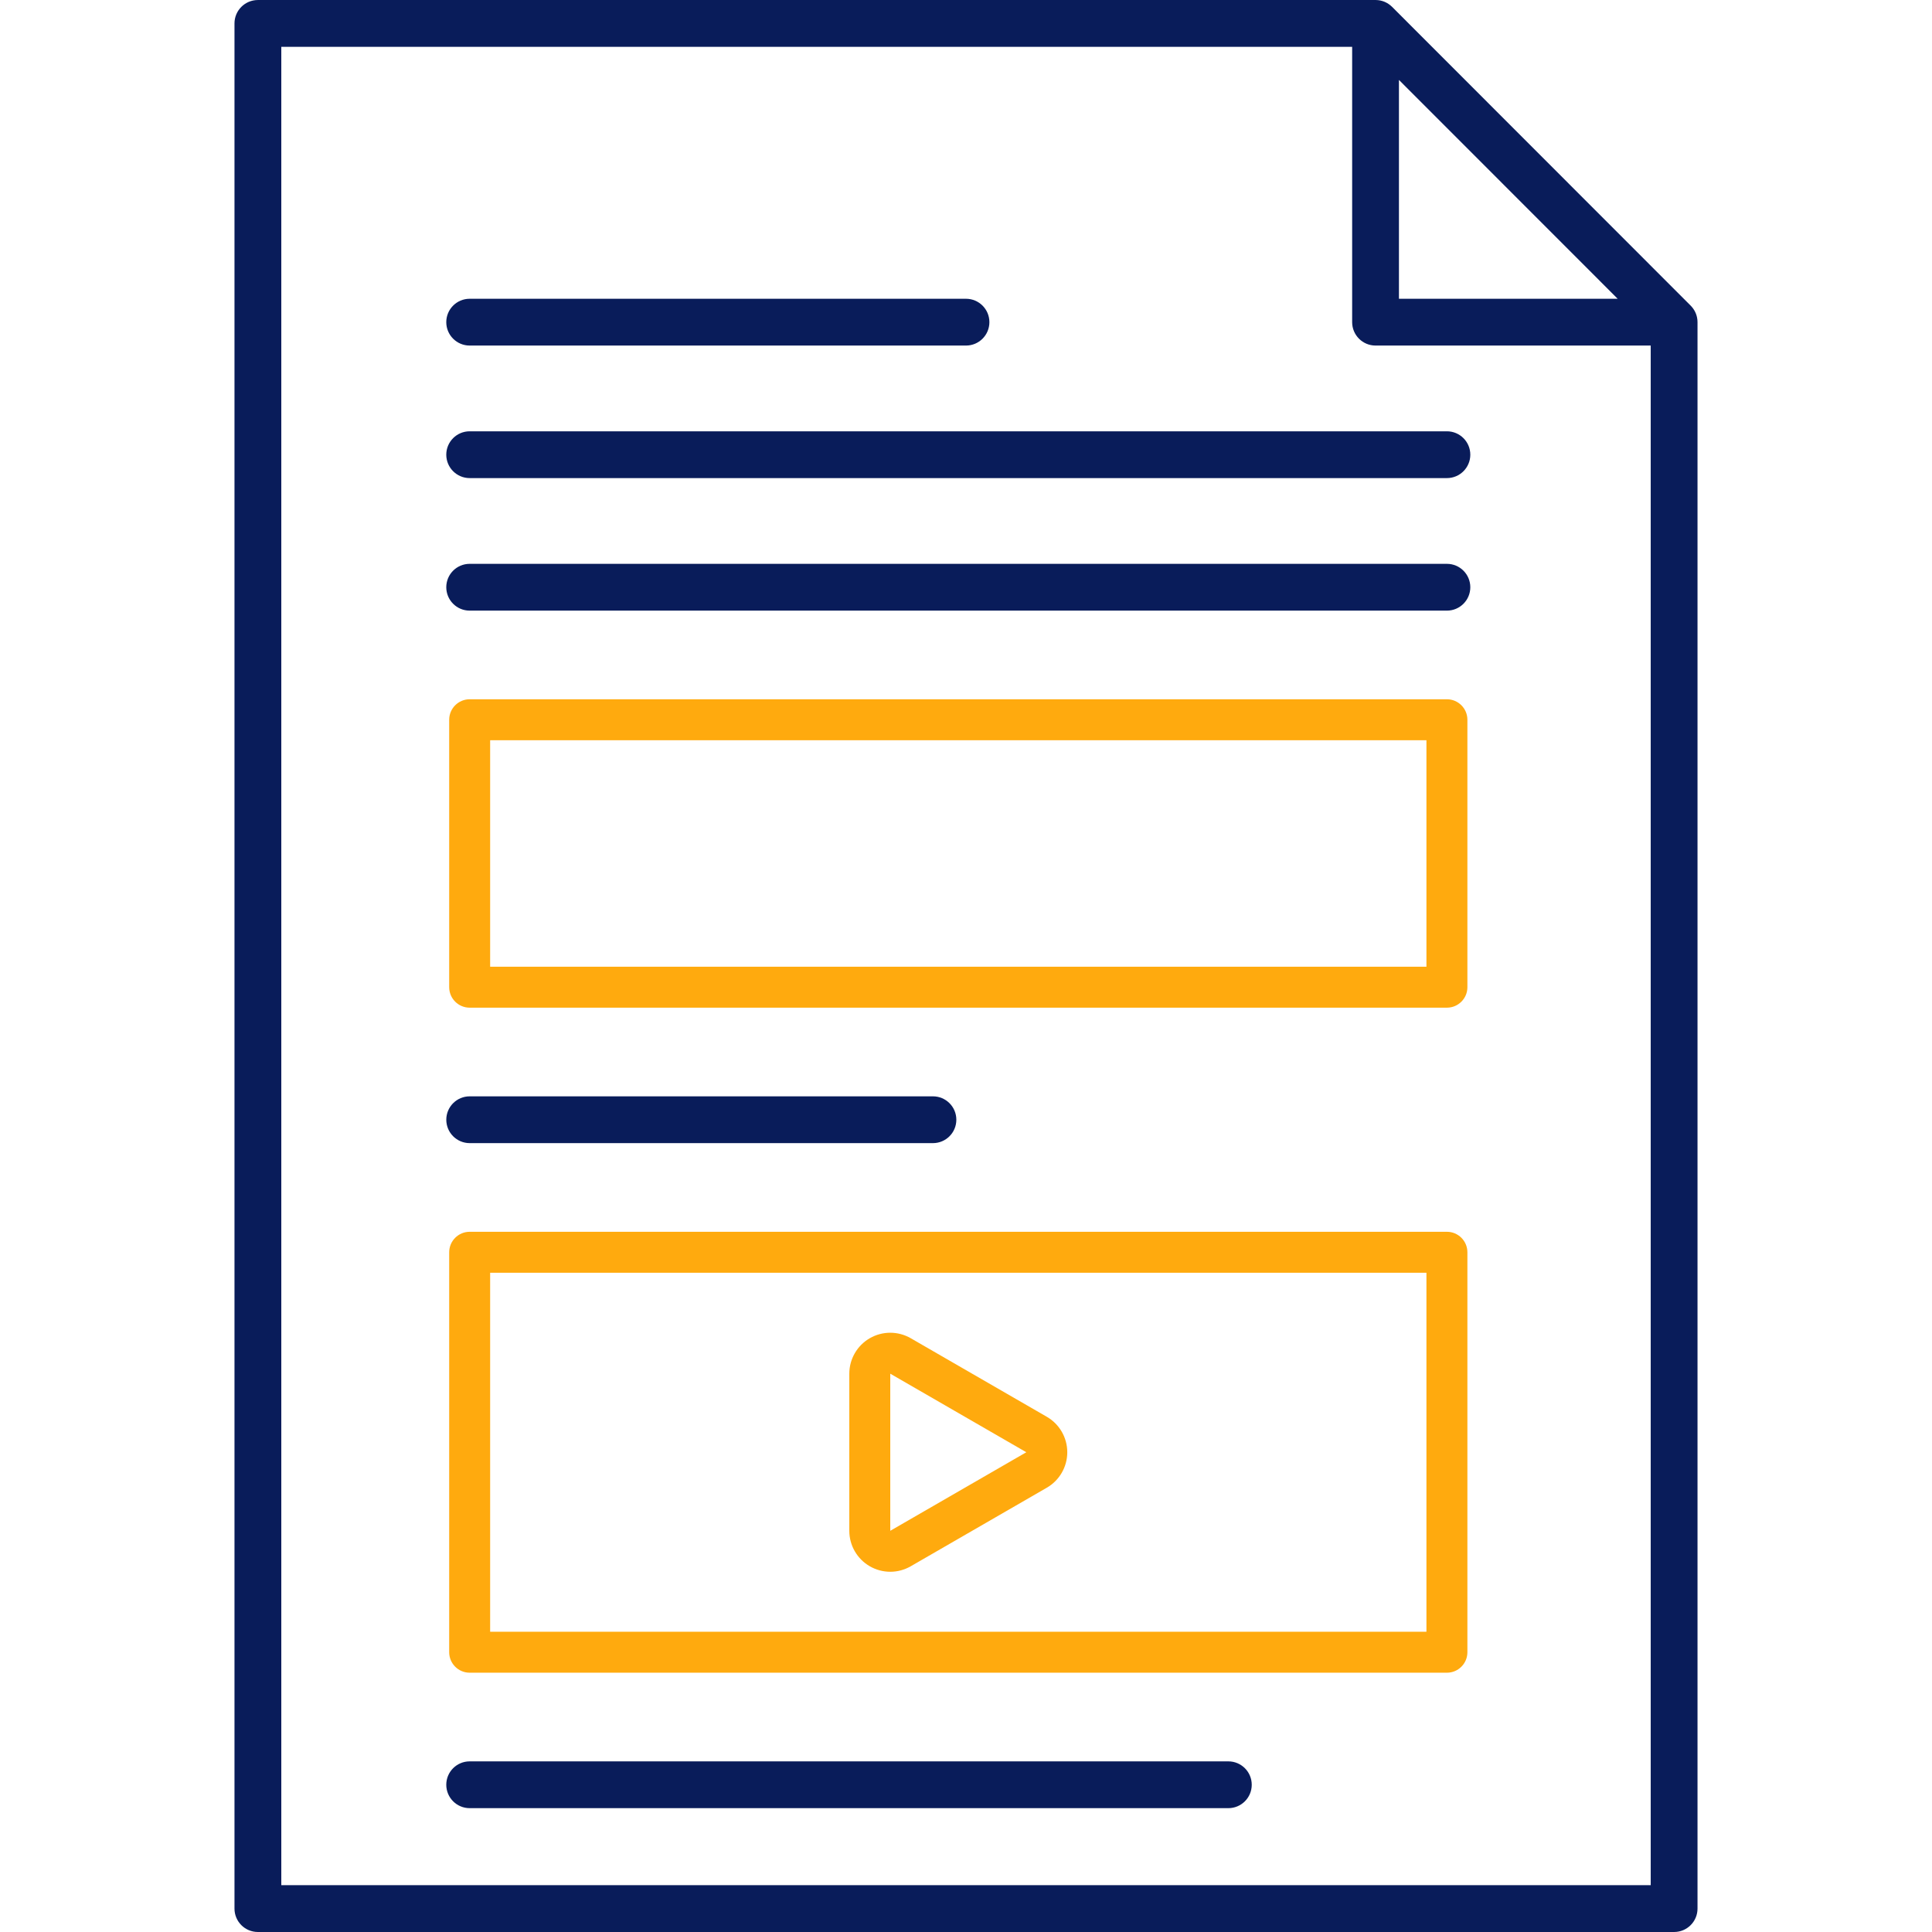
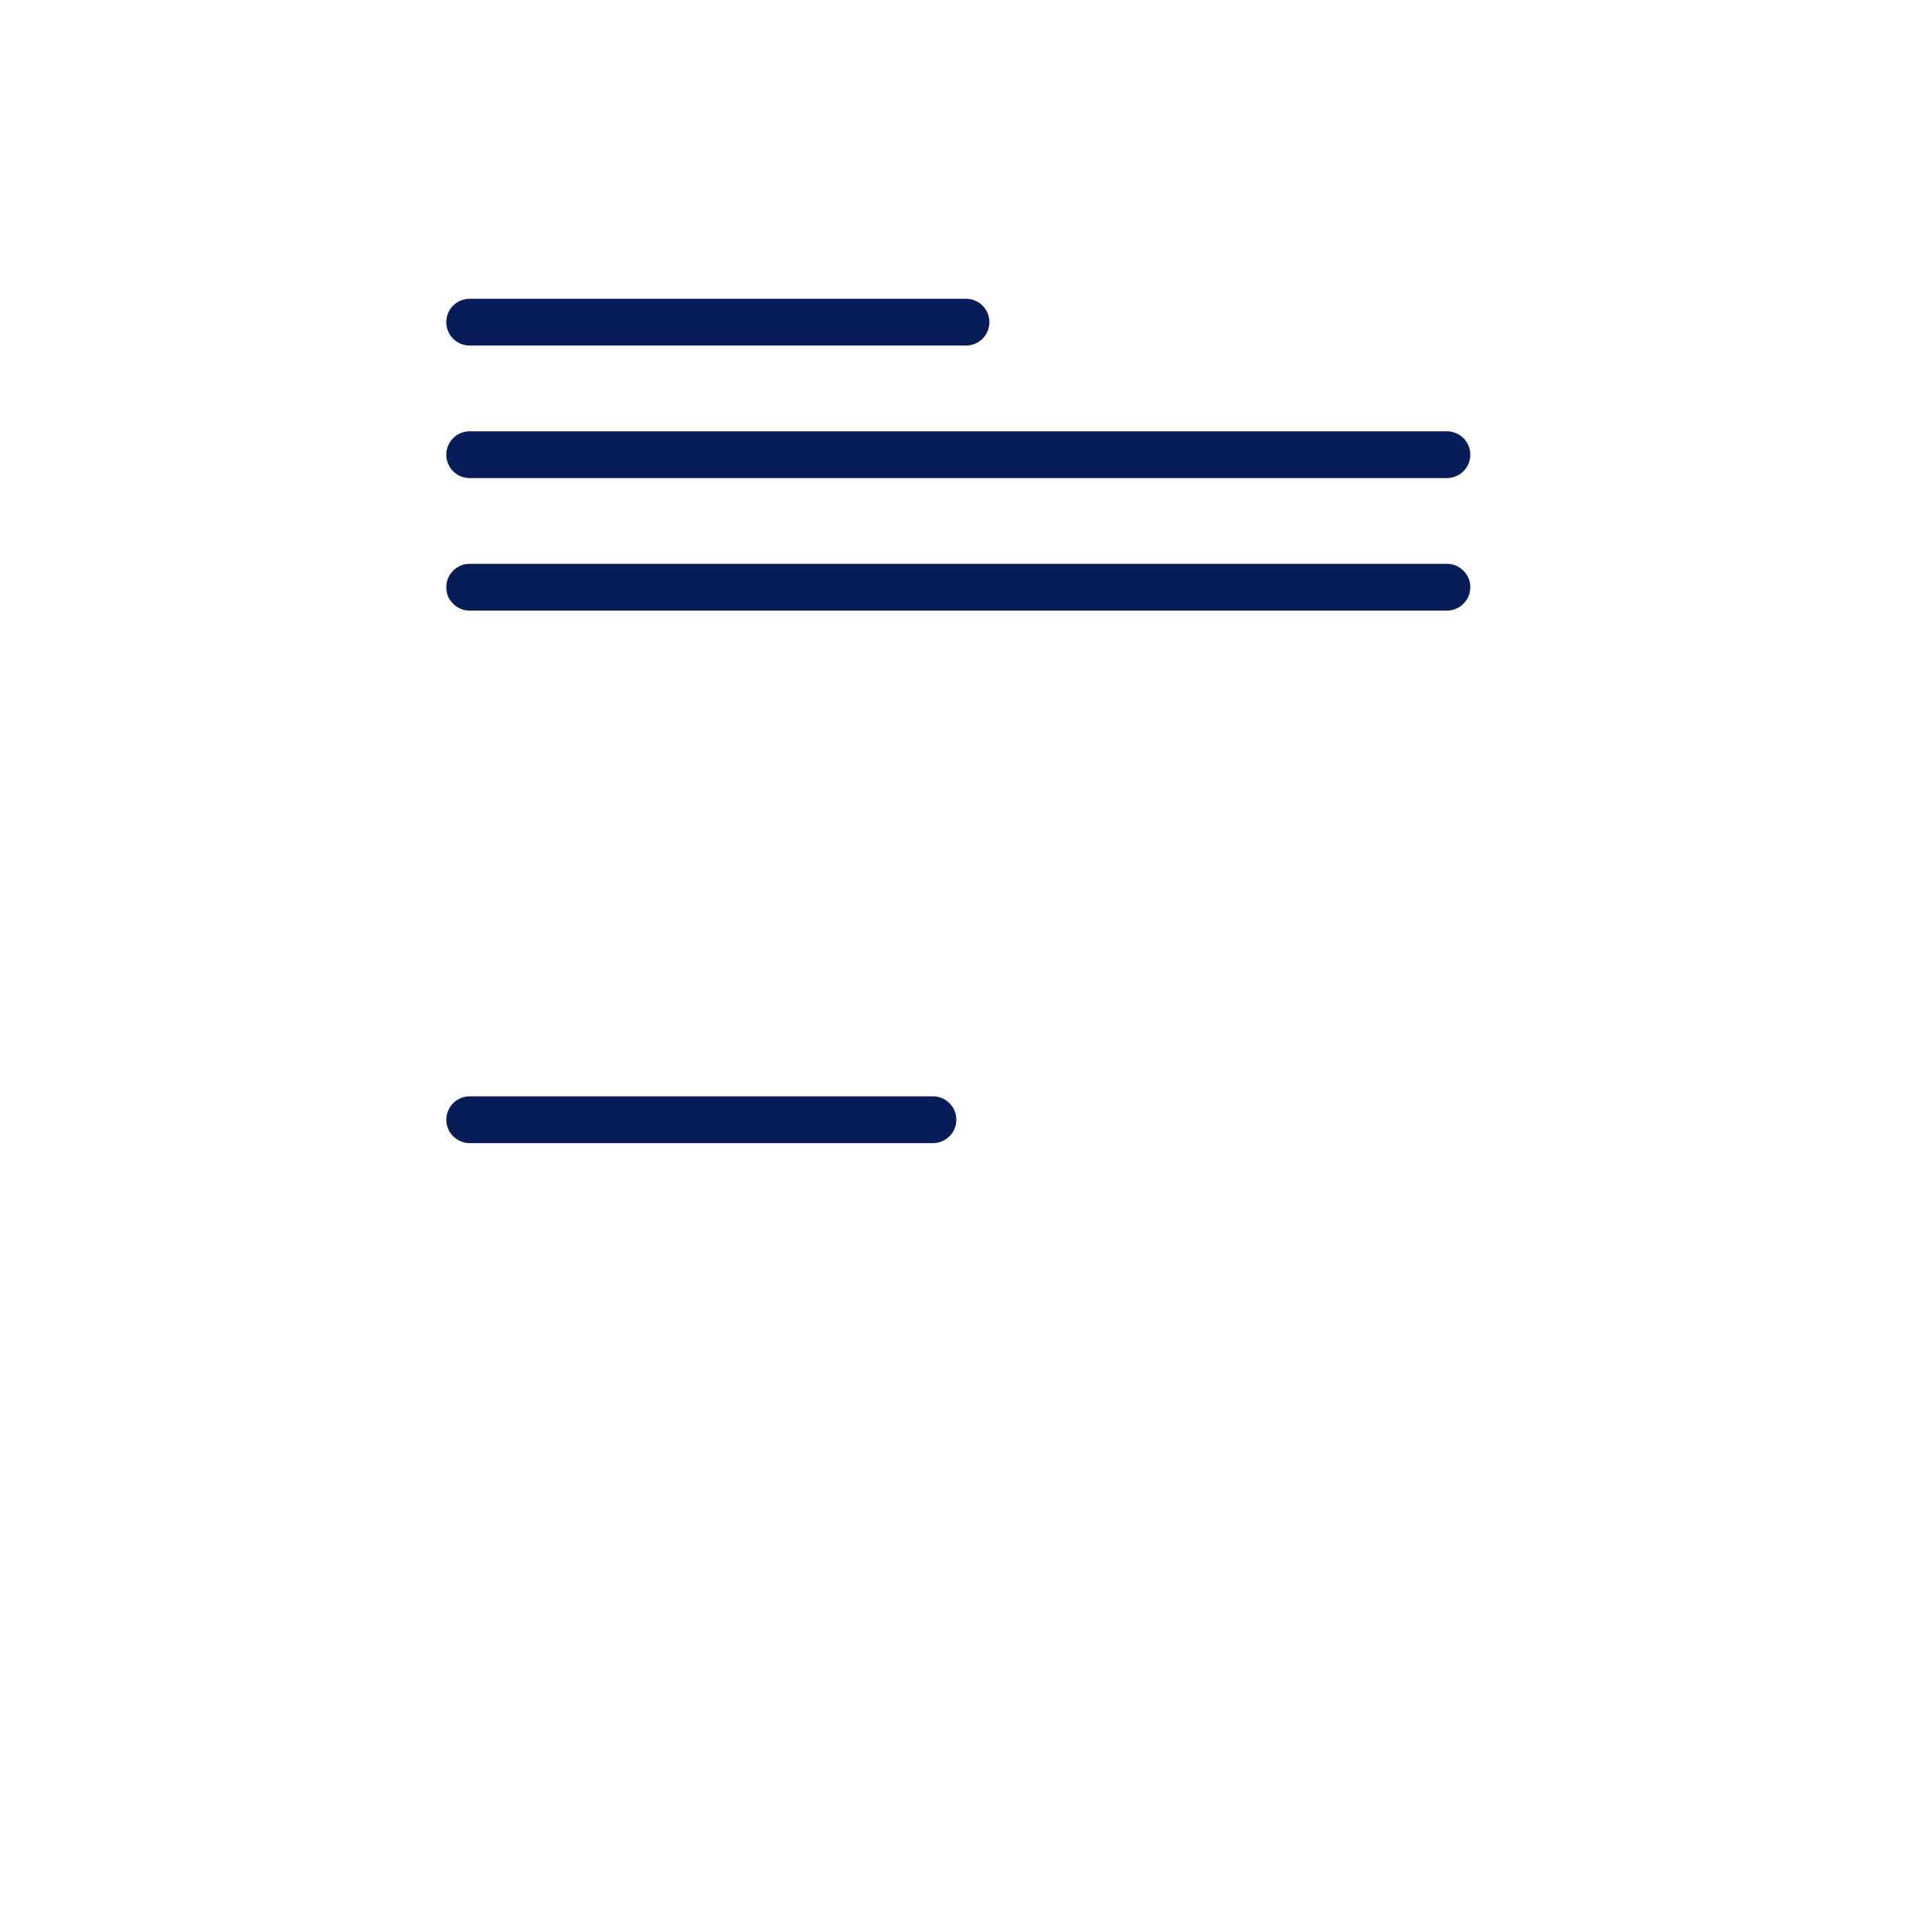
<svg xmlns="http://www.w3.org/2000/svg" id="Layer_1" data-name="Layer 1" viewBox="0 0 1000 1000">
  <defs>
    <style>
      .cls-1 {
        fill: #091c5a;
      }

      .cls-2 {
        fill: #ffaa0e;
      }
    </style>
  </defs>
-   <path class="cls-1" d="M878.62,166.58c0-.29-.02-.58-.04-.87,0-.1-.02-.21-.03-.31-.04-.35-.09-.69-.16-1.03-.02-.1-.05-.21-.07-.31-.05-.24-.11-.48-.18-.71-.04-.14-.09-.28-.13-.42-.07-.21-.14-.41-.23-.62-.05-.12-.1-.25-.15-.37-.13-.3-.27-.6-.43-.9-.05-.09-.11-.18-.16-.27-.12-.22-.25-.43-.39-.64-.07-.1-.14-.21-.21-.31-.14-.2-.29-.4-.44-.59-.07-.09-.13-.17-.21-.26-.22-.27-.46-.53-.71-.78h0s0,0,0,0L720.54,3.55s0,0,0,0c0,0-.01-.01-.02-.02-.24-.24-.5-.47-.76-.69-.08-.07-.17-.14-.26-.2-.19-.15-.39-.3-.59-.44-.1-.07-.2-.14-.3-.21-.22-.14-.44-.27-.66-.4-.09-.05-.17-.1-.26-.15-.3-.16-.6-.3-.9-.44-.12-.05-.24-.09-.35-.14-.21-.08-.43-.16-.64-.23-.13-.04-.26-.09-.4-.13-.25-.07-.51-.14-.77-.2-.09-.02-.17-.04-.26-.06-.35-.07-.7-.12-1.05-.16-.09,0-.18-.02-.28-.02-.3-.03-.61-.04-.91-.05-.05,0-.1,0-.15,0H133.48c-6.69,0-12.11,5.42-12.11,12.11v975.77c0,6.69,5.42,12.11,12.11,12.11h733.04c6.69,0,12.11-5.42,12.11-12.11V166.75c0-.06,0-.12,0-.17ZM724.09,41.37l113.2,113.26h-113.2V41.37ZM772.01,975.77H145.6V24.23h554.27v142.52c0,6.69,5.42,12.11,12.11,12.11h142.43v796.91h-82.4Z" />
  <path class="cls-1" d="M748.92,247.46H243.1c-6.69,0-12.11-5.42-12.11-12.11s5.42-12.11,12.11-12.11h505.82c6.69,0,12.11,5.42,12.11,12.11s-5.42,12.11-12.11,12.11Z" />
  <path class="cls-1" d="M500,178.86H243.1c-6.69,0-12.11-5.42-12.11-12.11s5.42-12.11,12.11-12.11h256.9c6.69,0,12.11,5.42,12.11,12.11s-5.42,12.11-12.11,12.11Z" />
  <path class="cls-1" d="M748.92,316.06H243.1c-6.69,0-12.11-5.42-12.11-12.11s5.42-12.11,12.11-12.11h505.82c6.69,0,12.11,5.42,12.11,12.11s-5.42,12.11-12.11,12.11Z" />
  <path class="cls-1" d="M482.89,591.68h-239.78c-6.69,0-12.11-5.42-12.11-12.11s5.42-12.11,12.11-12.11h239.78c6.69,0,12.11,5.42,12.11,12.11s-5.42,12.11-12.11,12.11Z" />
-   <path class="cls-1" d="M635.79,935.9H243.1c-6.69,0-12.11-5.42-12.11-12.11s5.42-12.11,12.11-12.11h392.69c6.69,0,12.11,5.42,12.11,12.11s-5.42,12.11-12.11,12.11Z" />
-   <path class="cls-2" d="M748.92,521.57H243.1c-5.85,0-10.6-4.75-10.6-10.6v-138.43c0-5.85,4.75-10.6,10.6-10.6h505.82c5.85,0,10.6,4.75,10.6,10.6v138.43c0,5.85-4.75,10.6-10.6,10.6ZM253.7,500.37h484.62v-117.23H253.7v117.23Z" />
-   <path class="cls-2" d="M748.92,865.79H243.1c-5.85,0-10.6-4.75-10.6-10.6v-207.02c0-5.85,4.75-10.6,10.6-10.6h505.82c5.85,0,10.6,4.75,10.6,10.6v207.02c0,5.85-4.75,10.6-10.6,10.6ZM253.7,844.59h484.62v-185.82H253.7v185.82Z" />
-   <path class="cls-2" d="M460.8,711.02l70.42,40.66-70.42,40.66v-81.32M460.8,689.82c-3.66,0-7.32.95-10.6,2.84-6.56,3.79-10.6,10.79-10.6,18.36v81.32c0,7.57,4.04,14.57,10.6,18.36,3.28,1.89,6.94,2.84,10.6,2.84s7.32-.95,10.6-2.84l70.42-40.66c6.56-3.79,10.6-10.79,10.6-18.36s-4.04-14.57-10.6-18.36l-70.42-40.66c-3.28-1.89-6.94-2.84-10.6-2.84h0Z" />
</svg>